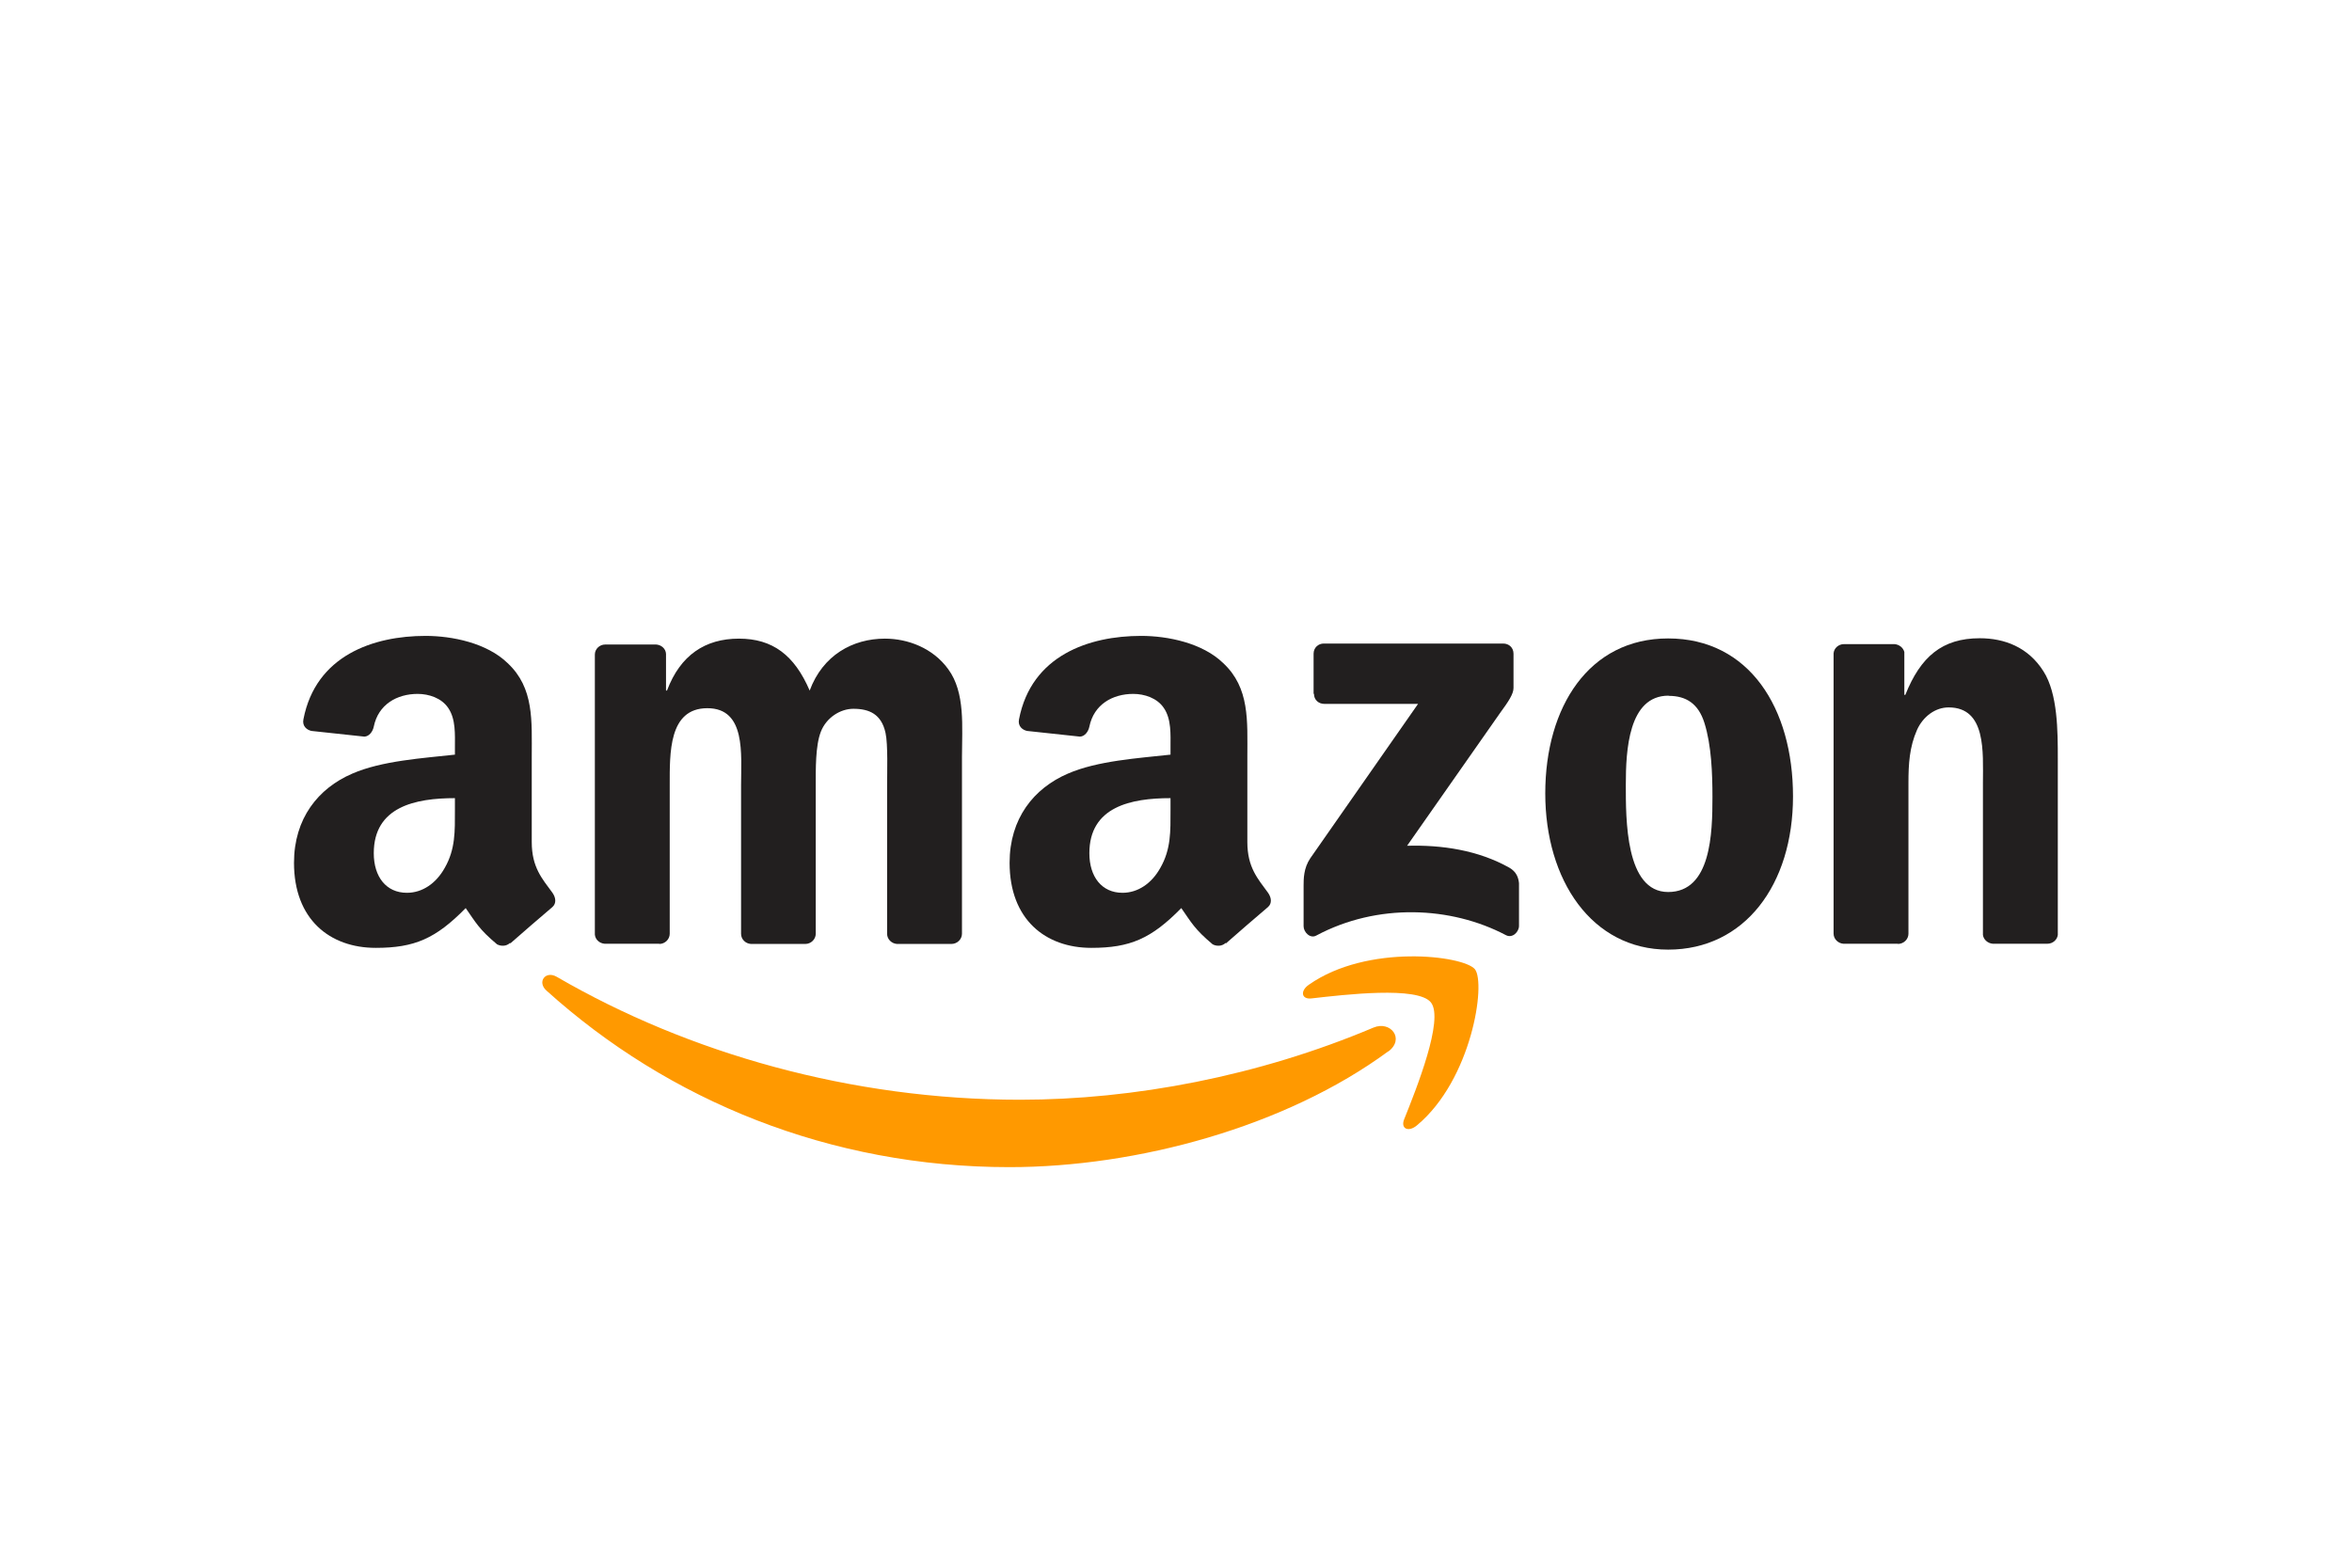
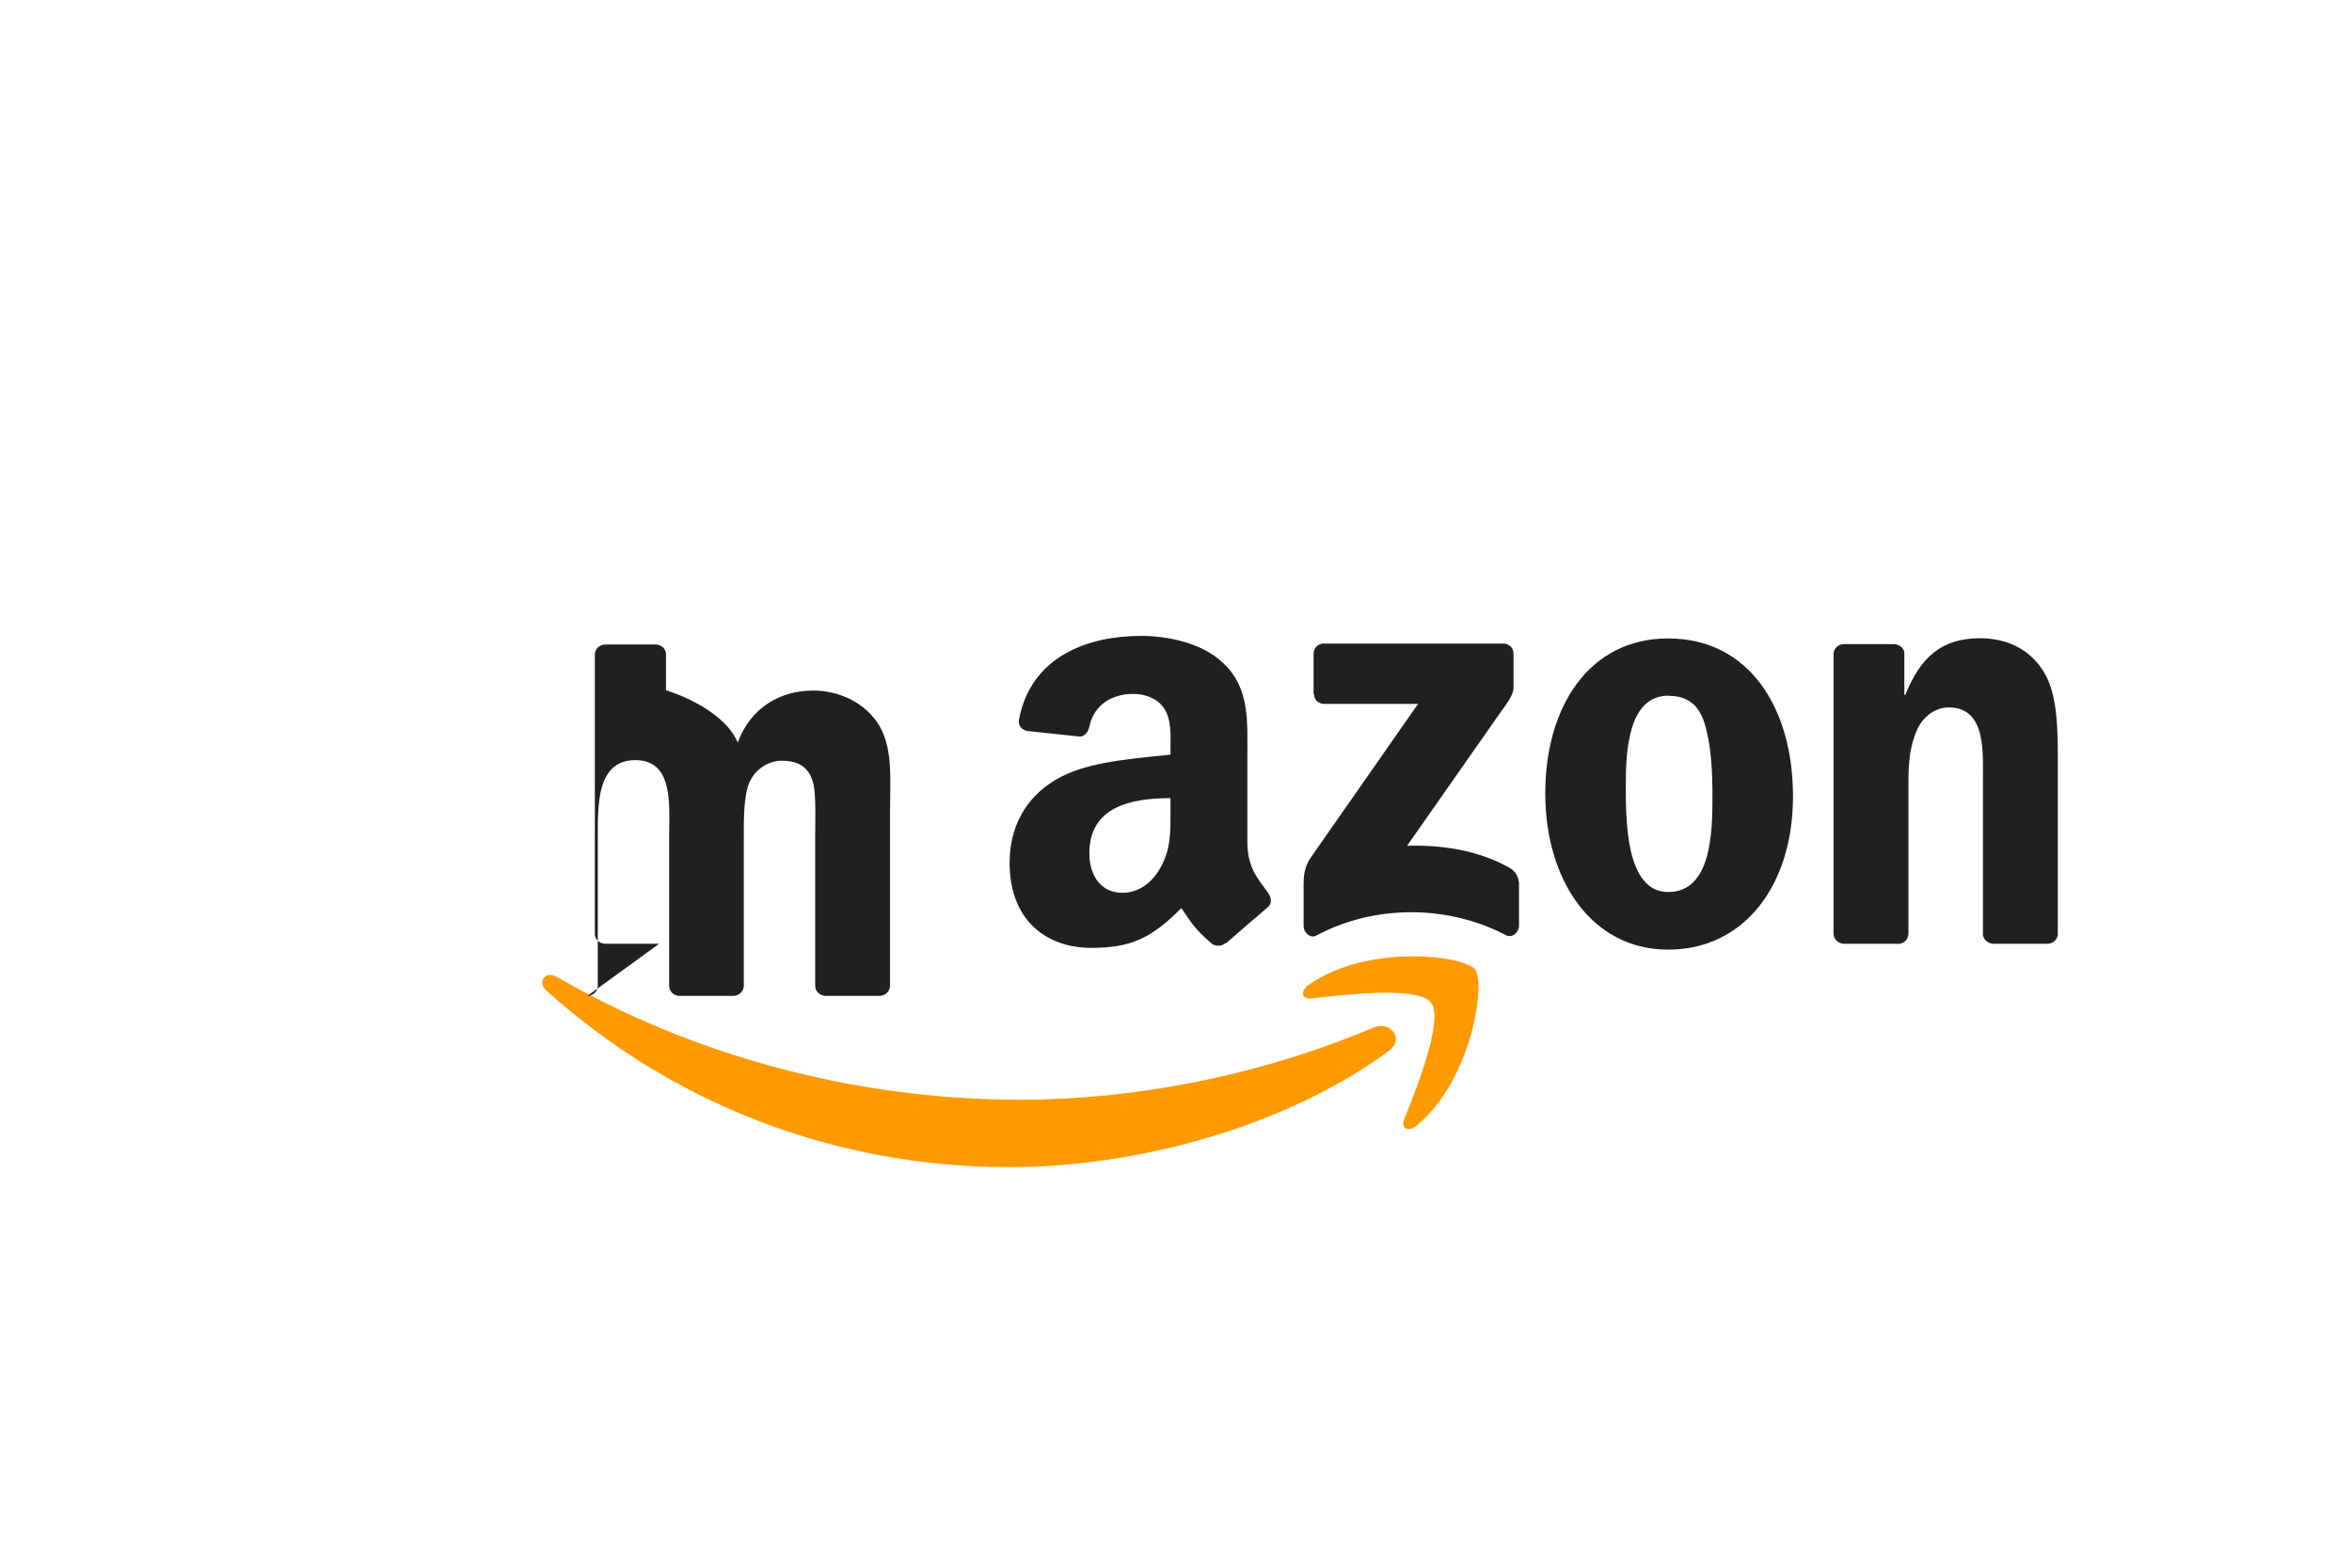
<svg xmlns="http://www.w3.org/2000/svg" id="svg1936" width="120" height="80" viewBox="0 0 120 80">
  <defs>
    <style>.cls-1{fill:#f90;}.cls-1,.cls-2{stroke-width:0px;}.cls-2{fill:#221f1f;}</style>
  </defs>
  <path id="path8" class="cls-1" d="M70.83,53.65c-5.23,3.85-12.81,5.91-19.33,5.91-9.15,0-17.39-3.39-23.62-9.01-.49-.44-.05-1.04.53-.7,6.73,3.91,15.04,6.27,23.63,6.27,5.8,0,12.16-1.2,18.03-3.68.88-.37,1.62.58.76,1.22" />
  <path id="path10" class="cls-1" d="M73.01,51.16c-.66-.85-4.42-.4-6.1-.21-.51.06-.59-.38-.13-.7,2.99-2.1,7.89-1.49,8.47-.79.57.71-.15,5.63-2.96,7.97-.43.36-.84.17-.65-.31.63-1.57,2.04-5.1,1.37-5.96" />
  <path id="path12" class="cls-2" d="M67.02,35.4v-2.04c0-.31.24-.52.52-.52h9.15c.3,0,.53.21.53.52v1.75c0,.3-.25.68-.69,1.28l-4.74,6.77c1.76-.05,3.62.22,5.22,1.12.36.21.46.5.49.79v2.18c0,.3-.33.65-.67.47-2.81-1.48-6.56-1.64-9.67.02-.32.18-.65-.18-.65-.47v-2.07c0-.34,0-.9.34-1.4l5.5-7.88h-4.78c-.3,0-.53-.21-.53-.51" />
-   <path id="path14" class="cls-2" d="M33.63,48.16h-2.78c-.27-.02-.48-.22-.5-.47v-14.29c0-.28.24-.51.53-.51h2.6c.27.02.49.22.5.48v1.87h.05c.68-1.81,1.95-2.65,3.67-2.65s2.83.84,3.61,2.65c.67-1.81,2.2-2.65,3.84-2.65,1.17,0,2.45.48,3.23,1.56.88,1.2.7,2.95.7,4.48v9.02c0,.28-.24.52-.54.52h-2.78c-.27-.02-.5-.24-.5-.52v-7.57c0-.6.05-2.1-.08-2.68-.21-.96-.83-1.23-1.64-1.23-.67,0-1.38.45-1.66,1.17-.28.72-.26,1.93-.26,2.74v7.57c0,.28-.24.52-.53.52h-2.78c-.28-.02-.5-.24-.5-.52v-7.57c0-1.59.26-3.94-1.72-3.94s-1.92,2.29-1.92,3.94v7.57c0,.28-.24.52-.53.52" />
+   <path id="path14" class="cls-2" d="M33.63,48.16h-2.78c-.27-.02-.48-.22-.5-.47v-14.29c0-.28.24-.51.53-.51h2.6c.27.02.49.22.5.48v1.87h.05s2.83.84,3.61,2.65c.67-1.81,2.2-2.65,3.84-2.65,1.17,0,2.45.48,3.23,1.56.88,1.2.7,2.95.7,4.48v9.02c0,.28-.24.52-.54.52h-2.78c-.27-.02-.5-.24-.5-.52v-7.57c0-.6.05-2.1-.08-2.68-.21-.96-.83-1.23-1.64-1.23-.67,0-1.38.45-1.66,1.17-.28.72-.26,1.93-.26,2.74v7.57c0,.28-.24.52-.53.52h-2.78c-.28-.02-.5-.24-.5-.52v-7.57c0-1.59.26-3.94-1.72-3.94s-1.92,2.29-1.92,3.94v7.57c0,.28-.24.52-.53.52" />
  <path id="path16" class="cls-2" d="M85.11,32.58c4.13,0,6.37,3.55,6.37,8.06s-2.47,7.82-6.37,7.82-6.27-3.55-6.27-7.97,2.23-7.91,6.27-7.91M85.13,35.5c-2.05,0-2.18,2.8-2.18,4.54s-.03,5.48,2.16,5.48,2.26-3,2.26-4.84c0-1.2-.05-2.65-.41-3.79-.31-.99-.94-1.38-1.82-1.38" />
  <path id="path18" class="cls-2" d="M96.83,48.16h-2.78c-.27-.02-.5-.24-.5-.52v-14.3c.02-.26.25-.47.53-.47h2.58c.24.02.44.18.5.4v2.19h.05c.78-1.95,1.88-2.89,3.8-2.89,1.25,0,2.47.45,3.25,1.69.73,1.14.73,3.07.73,4.45v9c-.03.25-.26.45-.53.45h-2.79c-.25-.02-.47-.21-.5-.45v-7.76c0-1.56.18-3.85-1.75-3.85-.68,0-1.3.46-1.61,1.14-.39.88-.44,1.75-.44,2.71v7.7c0,.28-.24.52-.54.52" />
  <g id="use28">
    <path id="path30" class="cls-2" d="M59.72,41.33v-.6c-2.01,0-4.14.43-4.14,2.81,0,1.2.63,2.02,1.69,2.02.79,0,1.49-.48,1.93-1.27.55-.96.52-1.87.52-2.95M62.53,48.12c-.18.17-.45.18-.66.07-.92-.77-1.09-1.12-1.6-1.85-1.53,1.56-2.61,2.03-4.59,2.03-2.34,0-4.17-1.45-4.17-4.34,0-2.26,1.23-3.8,2.97-4.55,1.51-.66,3.62-.79,5.24-.97v-.36c0-.66.05-1.45-.34-2.02-.34-.51-.99-.72-1.56-.72-1.06,0-2.01.54-2.24,1.67-.05.25-.23.5-.48.51l-2.7-.29c-.23-.05-.48-.24-.41-.59.63-3.27,3.58-4.26,6.23-4.26,1.36,0,3.13.36,4.19,1.39,1.36,1.27,1.23,2.95,1.23,4.79v4.34c0,1.3.54,1.88,1.05,2.58.18.25.22.55,0,.74-.56.47-1.58,1.36-2.14,1.85h0" />
  </g>
-   <path id="path30-2" class="cls-2" d="M23.21,41.33v-.6c-2.01,0-4.14.43-4.14,2.81,0,1.2.63,2.02,1.69,2.02.79,0,1.49-.48,1.93-1.27.55-.96.52-1.87.52-2.95M26.02,48.12c-.18.17-.45.18-.66.07-.92-.77-1.09-1.12-1.6-1.85-1.53,1.56-2.61,2.03-4.59,2.03-2.34,0-4.17-1.45-4.17-4.34,0-2.26,1.23-3.8,2.97-4.55,1.51-.66,3.62-.79,5.24-.97v-.36c0-.66.05-1.45-.34-2.02-.34-.51-.99-.72-1.56-.72-1.06,0-2.01.54-2.24,1.67-.05.25-.23.5-.48.51l-2.7-.29c-.23-.05-.48-.24-.41-.59.63-3.27,3.58-4.26,6.23-4.26,1.36,0,3.13.36,4.19,1.39,1.36,1.27,1.23,2.95,1.23,4.79v4.34c0,1.3.54,1.88,1.05,2.58.18.25.22.55,0,.74-.56.47-1.58,1.36-2.14,1.85h0" />
</svg>